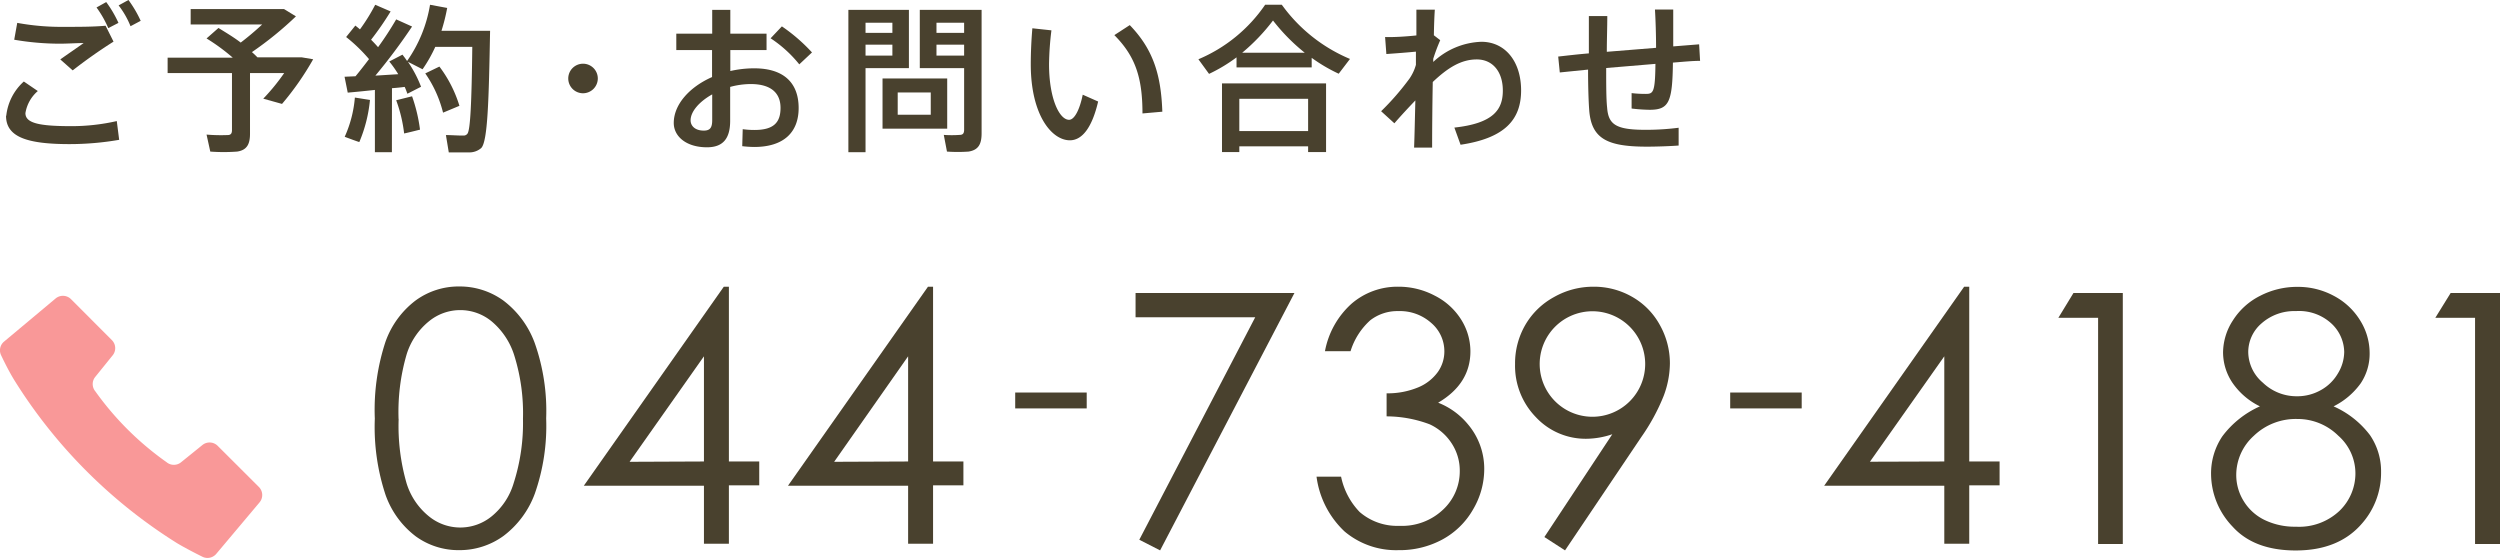
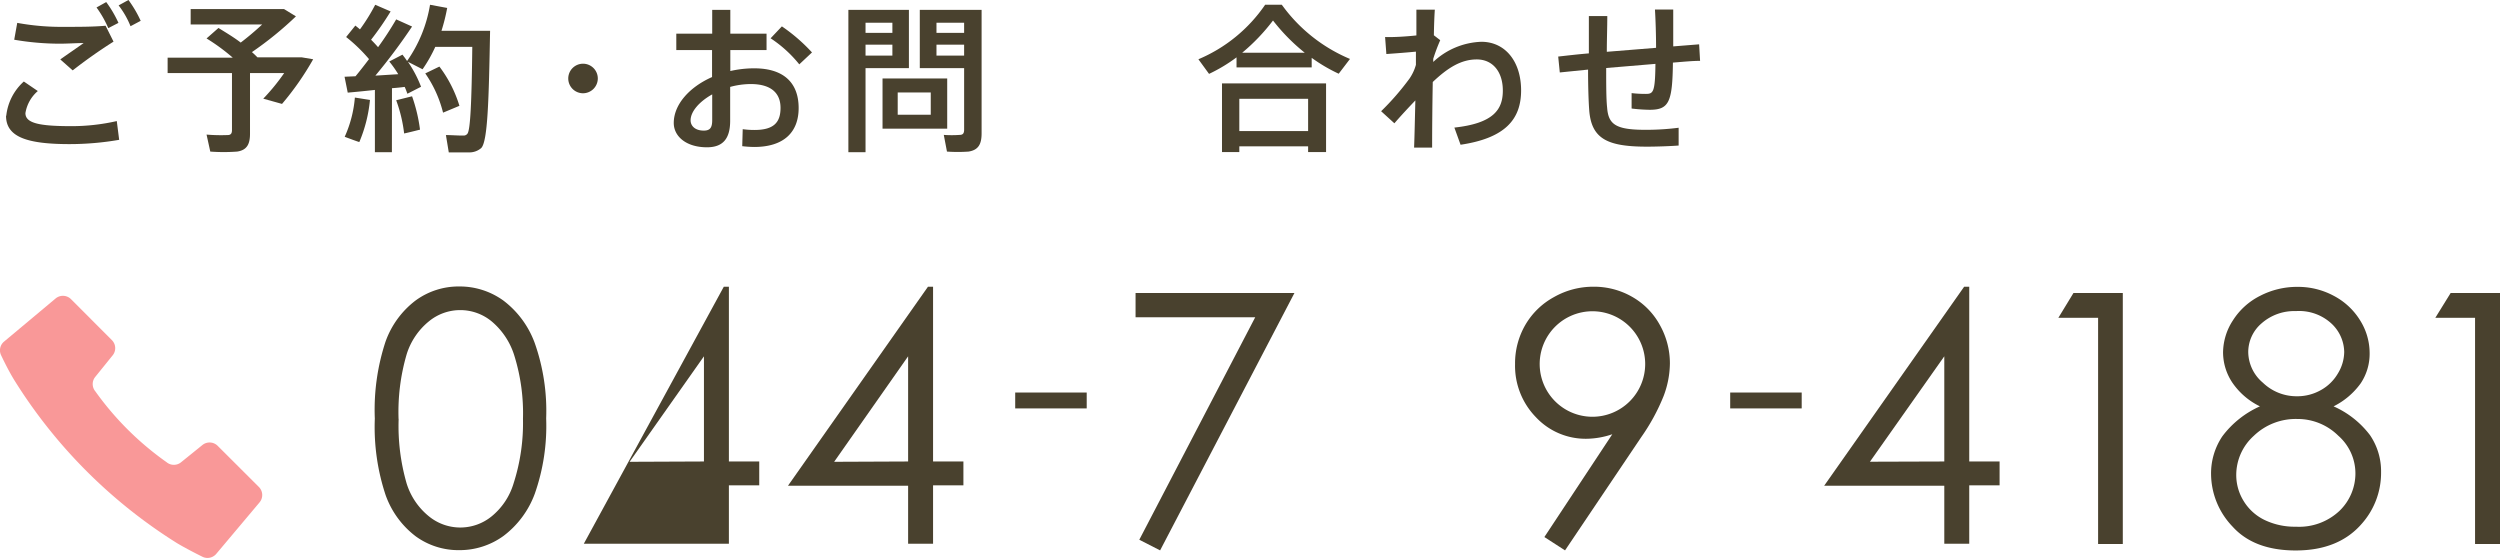
<svg xmlns="http://www.w3.org/2000/svg" viewBox="0 0 314.69 70.23">
  <defs>
    <style>.cls-1{fill:#49412e;}.cls-2{fill:#f99898;}</style>
  </defs>
  <title>h_tel</title>
  <g id="レイヤー_2" data-name="レイヤー 2">
    <g id="contents">
      <path class="cls-1" d="M.79,14.56A6.75,6.75,0,0,1,3,10.26l1.76,1.2a4.62,4.62,0,0,0-1.56,2.78c0,1.26,1.72,1.64,5.78,1.64a25.6,25.6,0,0,0,5.72-.64L15,17.6a36.63,36.63,0,0,1-6.24.54c-5.32,0-8-.88-8-3.56ZM8.13,3.38c1.84,0,3.58,0,5.16-.14l1,2A63,63,0,0,0,9.15,8.86L7.59,7.48c.92-.66,2.22-1.54,2.94-2.06-.9,0-2.06.08-3,.08A33.9,33.9,0,0,1,1.79,5l.38-2.12a30.8,30.8,0,0,0,5.94.5ZM13.37.26a14.09,14.09,0,0,1,1.54,2.62l-1.28.66A13.1,13.1,0,0,0,12.15.94ZM16.17,0a14.77,14.77,0,0,1,1.54,2.62l-1.28.68A10.79,10.79,0,0,0,14.93.68Z" />
      <path class="cls-1" d="M31.47,16.84c0,1.32-.4,2.06-1.62,2.24a22.82,22.82,0,0,1-3.38,0L26,16.94a21.35,21.35,0,0,0,2.66.06c.42,0,.54-.24.54-.62V9.2h-8.1V7.26h8.2A24.68,24.68,0,0,0,26,4.84l1.5-1.32c1,.62,2,1.22,2.8,1.84A35.27,35.27,0,0,0,33,3.08H24V1.14H35.75l1.5.92a43.42,43.42,0,0,1-5.54,4.5c.26.22.48.44.7.66l-.06,0H38l1.42.24a35.93,35.93,0,0,1-3.92,5.62l-2.36-.66A26.1,26.1,0,0,0,35.77,9.2h-4.3Z" />
      <path class="cls-1" d="M49.33,19.16H47.19V11.32c-1.28.14-2.5.26-3.42.34l-.4-2,1.38-.06c.58-.7,1.14-1.42,1.7-2.16a20.14,20.14,0,0,0-2.88-2.78l1.16-1.44c.2.16.4.32.58.48A23.7,23.7,0,0,0,47.23.6l1.94.84A37.21,37.21,0,0,1,46.71,5c.32.32.62.64.88.94a40.29,40.29,0,0,0,2.28-3.5l2,.9a72.5,72.5,0,0,1-4.62,6.18l2.88-.18A14.31,14.31,0,0,0,49,7.74l1.66-.86c.2.26.4.52.58.8A17.1,17.1,0,0,0,54.13.6L56.29,1a23.48,23.48,0,0,1-.72,2.88h6.12c-.16,8.78-.3,13.94-1.12,14.76a2.28,2.28,0,0,1-1.62.54c-.58,0-1.74,0-2.46,0L56.13,17c.64,0,1.7.08,2.18.06a.58.58,0,0,0,.52-.22c.38-.42.54-4.06.62-10.94H54.79a17.61,17.61,0,0,1-1.6,2.82l-1.84-.94A14.92,14.92,0,0,1,53,10.92l-1.72.88c-.1-.28-.2-.56-.34-.86-.48.06-1,.12-1.6.16Zm-2.76-6.58a17.94,17.94,0,0,1-1.34,5.3s-.08,0-1.84-.66a15,15,0,0,0,1.28-4.94Zm5.3-.46a20.37,20.37,0,0,1,1,4.2c-.74.18-1.34.34-2,.48a17.93,17.93,0,0,0-1-4.18Zm3.44-3.74a15.83,15.83,0,0,1,2.52,4.94l-2.06.86a15,15,0,0,0-2.24-4.94Z" />
      <path class="cls-1" d="M73.37,11.74a1.86,1.86,0,1,1,1.88-1.86,1.87,1.87,0,0,1-1.88,1.86Z" />
      <path class="cls-1" d="M89.65,4.24v-3h2.28v3h4.56V6.3H91.93V8.94a13.56,13.56,0,0,1,3-.34c3.74,0,5.6,1.84,5.6,5,0,3-1.82,4.9-5.6,4.9a14.14,14.14,0,0,1-1.5-.1l.06-2.14a10.38,10.38,0,0,0,1.48.1c2.42,0,3.28-.94,3.28-2.78s-1.16-3-3.76-3a10,10,0,0,0-2.58.36v4.26c0,2.22-.88,3.34-2.92,3.34-2.62,0-4.18-1.38-4.18-3.06,0-2.34,2-4.54,4.82-5.78V6.3h-4.5V4.24Zm-2.72,10.9c0,.72.58,1.3,1.66,1.3.8,0,1.06-.38,1.06-1.32V11.88C88,12.8,86.93,14.06,86.93,15.14ZM102.21,6.6l-1.6,1.5A15.66,15.66,0,0,0,97,4.82l1.42-1.5A21.83,21.83,0,0,1,102.21,6.6Z" />
      <path class="cls-1" d="M108.95,1.24h5.46V8.58h-5.46V19.16h-2.16V1.24h2.16Zm3.38,2.9V2.86h-3.38V4.14Zm-3.38,1.48V7h3.38V5.62Zm10.28,4.26V16.2h-8.14V9.88ZM113,14.44h4.16v-2.8H113Zm9.62-13.2h.94V16.78c0,1.34-.38,2.1-1.64,2.3a19.46,19.46,0,0,1-2.72,0l-.4-2.1a14.12,14.12,0,0,0,2,0c.44,0,.56-.24.56-.66V8.58h-5.58V1.24h6.84Zm-1.26,2.9V2.86h-3.48V4.14Zm-3.48,1.48V7h3.48V5.62Z" />
-       <path class="cls-1" d="M132.35,3.82a37.72,37.72,0,0,0-.3,4.26c0,4.38,1.32,7,2.52,7,.68,0,1.34-1.28,1.72-3.16l1.94.86c-.76,3.26-2,4.88-3.56,4.88-2.28,0-4.92-3.18-4.92-9.56,0-1.36.06-2.9.2-4.54Zm9.86-.66c3,3.1,3.94,6.34,4.1,10.9l-2.5.22c0-4.52-.9-7.2-3.54-9.86Z" />
      <path class="cls-1" d="M165.11,8.48h-9.46V7.22a20.12,20.12,0,0,1-3.46,2.08l-1.34-1.84A19.19,19.19,0,0,0,159.25.6h2.1a20.19,20.19,0,0,0,8.58,6.82l-1.42,1.86a20.41,20.41,0,0,1-3.4-2ZM156,18.42v.72h-2.18V10.5h13.1v8.64h-2.26v-.72Zm8.66-1.92V12.44H156V16.5Zm-.42-9.86a24.05,24.05,0,0,1-4-4.06,24.43,24.43,0,0,1-3.88,4.06Z" />
      <path class="cls-1" d="M178.29,4.46c0-1.26,0-2.38,0-3.24h2.32c-.06.84-.1,2-.12,3.22l.8.62a23.47,23.47,0,0,0-.88,2.34l0,.4a9.29,9.29,0,0,1,6.06-2.54c3,0,5,2.48,5,6.12s-2,6-7.62,6.84l-.78-2.16c4.94-.54,6.1-2.28,6.1-4.66s-1.28-3.92-3.28-3.92-3.68,1.08-5.54,2.84c-.06,3.24-.08,6.44-.08,8.26H178c.06-1.46.1-3.6.16-5.94-.8.84-1.76,1.86-2.64,2.88L173.85,14a32.73,32.73,0,0,0,3.58-4.12,5.82,5.82,0,0,0,.8-1.72l0-1.66c-1,.1-2.54.22-3.72.3l-.16-2.14C175.35,4.7,177,4.6,178.29,4.46Z" />
      <path class="cls-1" d="M200,6.72c0-1.62,0-3.24,0-4.7h2.32c0,1.44-.06,3-.06,4.5l6.2-.5c0-1.68-.06-3.5-.14-4.82h2.3c0,1.28,0,3,0,4.64l3.26-.26L214,7.66c-1,0-2.14.12-3.42.22-.06,5-.5,5.94-2.94,5.94a20.53,20.53,0,0,1-2.26-.16V11.72a14.75,14.75,0,0,0,1.8.1c.94,0,1.16-.24,1.2-3.78l-6.2.52c0,2.1,0,3.9.12,5,.16,2.16,1.16,2.8,5,2.78a32.16,32.16,0,0,0,4-.26v2.24c-1.12.08-2.72.14-4,.14-5,0-7-1-7.26-4.64-.08-1.12-.14-2.9-.14-5.06l-3.56.36-.2-2C197.23,7,198.53,6.84,200,6.72Z" />
      <path class="cls-1" d="M47.18,52.69A27.41,27.41,0,0,1,48.53,43a11.22,11.22,0,0,1,3.79-5.18,9.16,9.16,0,0,1,5.48-1.76,9.38,9.38,0,0,1,5.56,1.77,11.77,11.77,0,0,1,3.94,5.32,25.66,25.66,0,0,1,1.45,9.52,25.76,25.76,0,0,1-1.43,9.47,11.72,11.72,0,0,1-3.94,5.32,9.4,9.4,0,0,1-5.59,1.79,9.14,9.14,0,0,1-5.46-1.74,11.25,11.25,0,0,1-3.79-5.19A27.15,27.15,0,0,1,47.18,52.69Zm3,.05a26,26,0,0,0,1,8.1A8.6,8.6,0,0,0,54,65a6.24,6.24,0,0,0,7.88,0,8.48,8.48,0,0,0,2.77-4.16,24.73,24.73,0,0,0,1.18-8.13,24.34,24.34,0,0,0-1.05-7.82,9.15,9.15,0,0,0-2.91-4.45,6.21,6.21,0,0,0-7.87,0,8.66,8.66,0,0,0-2.81,4.15A25.82,25.82,0,0,0,50.17,52.75Z" />
-       <path class="cls-1" d="M91.11,36.09h.64v22h3.82v3H91.75v7.35H88.61V61.14H73.49Zm-2.5,22V44.85L79.25,58.13Z" />
+       <path class="cls-1" d="M91.11,36.09h.64v22h3.82v3H91.75v7.35H88.61H73.49Zm-2.5,22V44.85L79.25,58.13Z" />
      <path class="cls-1" d="M116.81,36.09h.64v22h3.82v3h-3.82v7.35h-3.14V61.14H99.19Zm-2.5,22V44.85L105,58.13Z" />
      <path class="cls-1" d="M142.94,36.88h20l-16.91,32.4-2.62-1.34,14.59-28H142.94Z" />
-       <path class="cls-1" d="M170,44.21h-3.22a10.64,10.64,0,0,1,3.37-6A8.83,8.83,0,0,1,176,36.09a9.72,9.72,0,0,1,4.61,1.13,8.34,8.34,0,0,1,3.31,3,7.54,7.54,0,0,1,1.17,4q0,4.08-4.06,6.47a9.22,9.22,0,0,1,3.74,2.71,8.65,8.65,0,0,1,2.06,5.63,10,10,0,0,1-1.42,5.12,9.83,9.83,0,0,1-3.87,3.77,11.28,11.28,0,0,1-5.48,1.33,10.06,10.06,0,0,1-6.81-2.35A11.51,11.51,0,0,1,165.72,60h3.09a9,9,0,0,0,2.34,4.45,7.22,7.22,0,0,0,5,1.74,7.51,7.51,0,0,0,5.52-2.06,6.59,6.59,0,0,0,2.08-4.83,6.25,6.25,0,0,0-1-3.46,6.56,6.56,0,0,0-2.79-2.43,15.5,15.5,0,0,0-5.42-1v-2.9a10,10,0,0,0,4-.76A5.77,5.77,0,0,0,181,46.81a4.48,4.48,0,0,0,.81-2.58,4.68,4.68,0,0,0-1.64-3.57,5.92,5.92,0,0,0-4.16-1.5,5.58,5.58,0,0,0-3.52,1.15A8.67,8.67,0,0,0,170,44.21Z" />
      <path class="cls-1" d="M197,69.28l-2.6-1.68,8.55-12.94a10.34,10.34,0,0,1-3.23.57,8.56,8.56,0,0,1-6.39-2.72,9.26,9.26,0,0,1-2.62-6.69A9.64,9.64,0,0,1,192,40.9a9.34,9.34,0,0,1,3.6-3.5,10,10,0,0,1,5-1.31,9.62,9.62,0,0,1,4.84,1.27,9.09,9.09,0,0,1,3.49,3.54,9.84,9.84,0,0,1,1.27,4.86,11.86,11.86,0,0,1-.79,4.09,25.42,25.42,0,0,1-2.8,5.15Zm3.45-16.82a6.64,6.64,0,0,0,4.7-11.33,6.64,6.64,0,1,0-4.7,11.33Z" />
      <path class="cls-1" d="M247.24,36.09h.64v22h3.82v3h-3.82v7.35h-3.14V61.14H229.62Zm-2.5,22V44.85l-9.36,13.27Z" />
      <path class="cls-1" d="M261,36.88h6.21v31.6H264.1V40h-5Z" />
      <path class="cls-1" d="M293.74,51.15a11.64,11.64,0,0,1,4.59,3.63,8.07,8.07,0,0,1,1.39,4.64,9.63,9.63,0,0,1-2.38,6.45q-2.92,3.42-8.36,3.42-5.24,0-7.95-3a9.64,9.64,0,0,1-2.71-6.61,8.36,8.36,0,0,1,1.42-4.76,12,12,0,0,1,4.73-3.77,8.92,8.92,0,0,1-3.48-3,6.89,6.89,0,0,1-1.16-3.82,7.49,7.49,0,0,1,1.24-4,8.61,8.61,0,0,1,3.42-3.09,10.11,10.11,0,0,1,4.72-1.13,9.47,9.47,0,0,1,4.58,1.14,8.54,8.54,0,0,1,3.3,3.09,7.76,7.76,0,0,1,1.19,4.1,6.69,6.69,0,0,1-1.13,3.82A9.32,9.32,0,0,1,293.74,51.15Zm-4.57,1.59a7.61,7.61,0,0,0-5.47,2.12,6.63,6.63,0,0,0-2.21,4.93,6.21,6.21,0,0,0,.94,3.29,6.28,6.28,0,0,0,2.64,2.38,8.75,8.75,0,0,0,3.93.84,7.42,7.42,0,0,0,5.49-2,6.54,6.54,0,0,0,2-4.77,6.32,6.32,0,0,0-2.16-4.69A7.28,7.28,0,0,0,289.17,52.74ZM289,39.16a6.22,6.22,0,0,0-4.32,1.54A4.76,4.76,0,0,0,283,44.36a5.12,5.12,0,0,0,1.84,3.81,6.11,6.11,0,0,0,4.29,1.71,6,6,0,0,0,3-.77A5.63,5.63,0,0,0,294.29,47a5.3,5.3,0,0,0,.79-2.7,5,5,0,0,0-1.55-3.52A6,6,0,0,0,289,39.16Z" />
      <path class="cls-1" d="M308.48,36.88h6.21v31.6h-3.14V40h-5Z" />
      <path class="cls-2" d="M27.41,56.13A1.44,1.44,0,0,0,25.5,56l-2.7,2.18a1.43,1.43,0,0,1-1.83,0A37.67,37.67,0,0,1,12,49.26a1.43,1.43,0,0,1,0-1.83l2.18-2.7a1.43,1.43,0,0,0-.1-1.92L8.93,37.65A1.44,1.44,0,0,0,7,37.57L.51,43a1.43,1.43,0,0,0-.34,1.78S1,46.57,1.85,47.93A64.3,64.3,0,0,0,22.3,68.38c1.36.81,3.14,1.68,3.14,1.68a1.44,1.44,0,0,0,1.78-.34l5.45-6.48a1.44,1.44,0,0,0-.08-1.94Z" />
      <rect class="cls-1" x="127.79" y="49.41" width="9" height="2" />
      <rect class="cls-1" x="217.79" y="49.41" width="9" height="2" />
    </g>
  </g>
</svg>